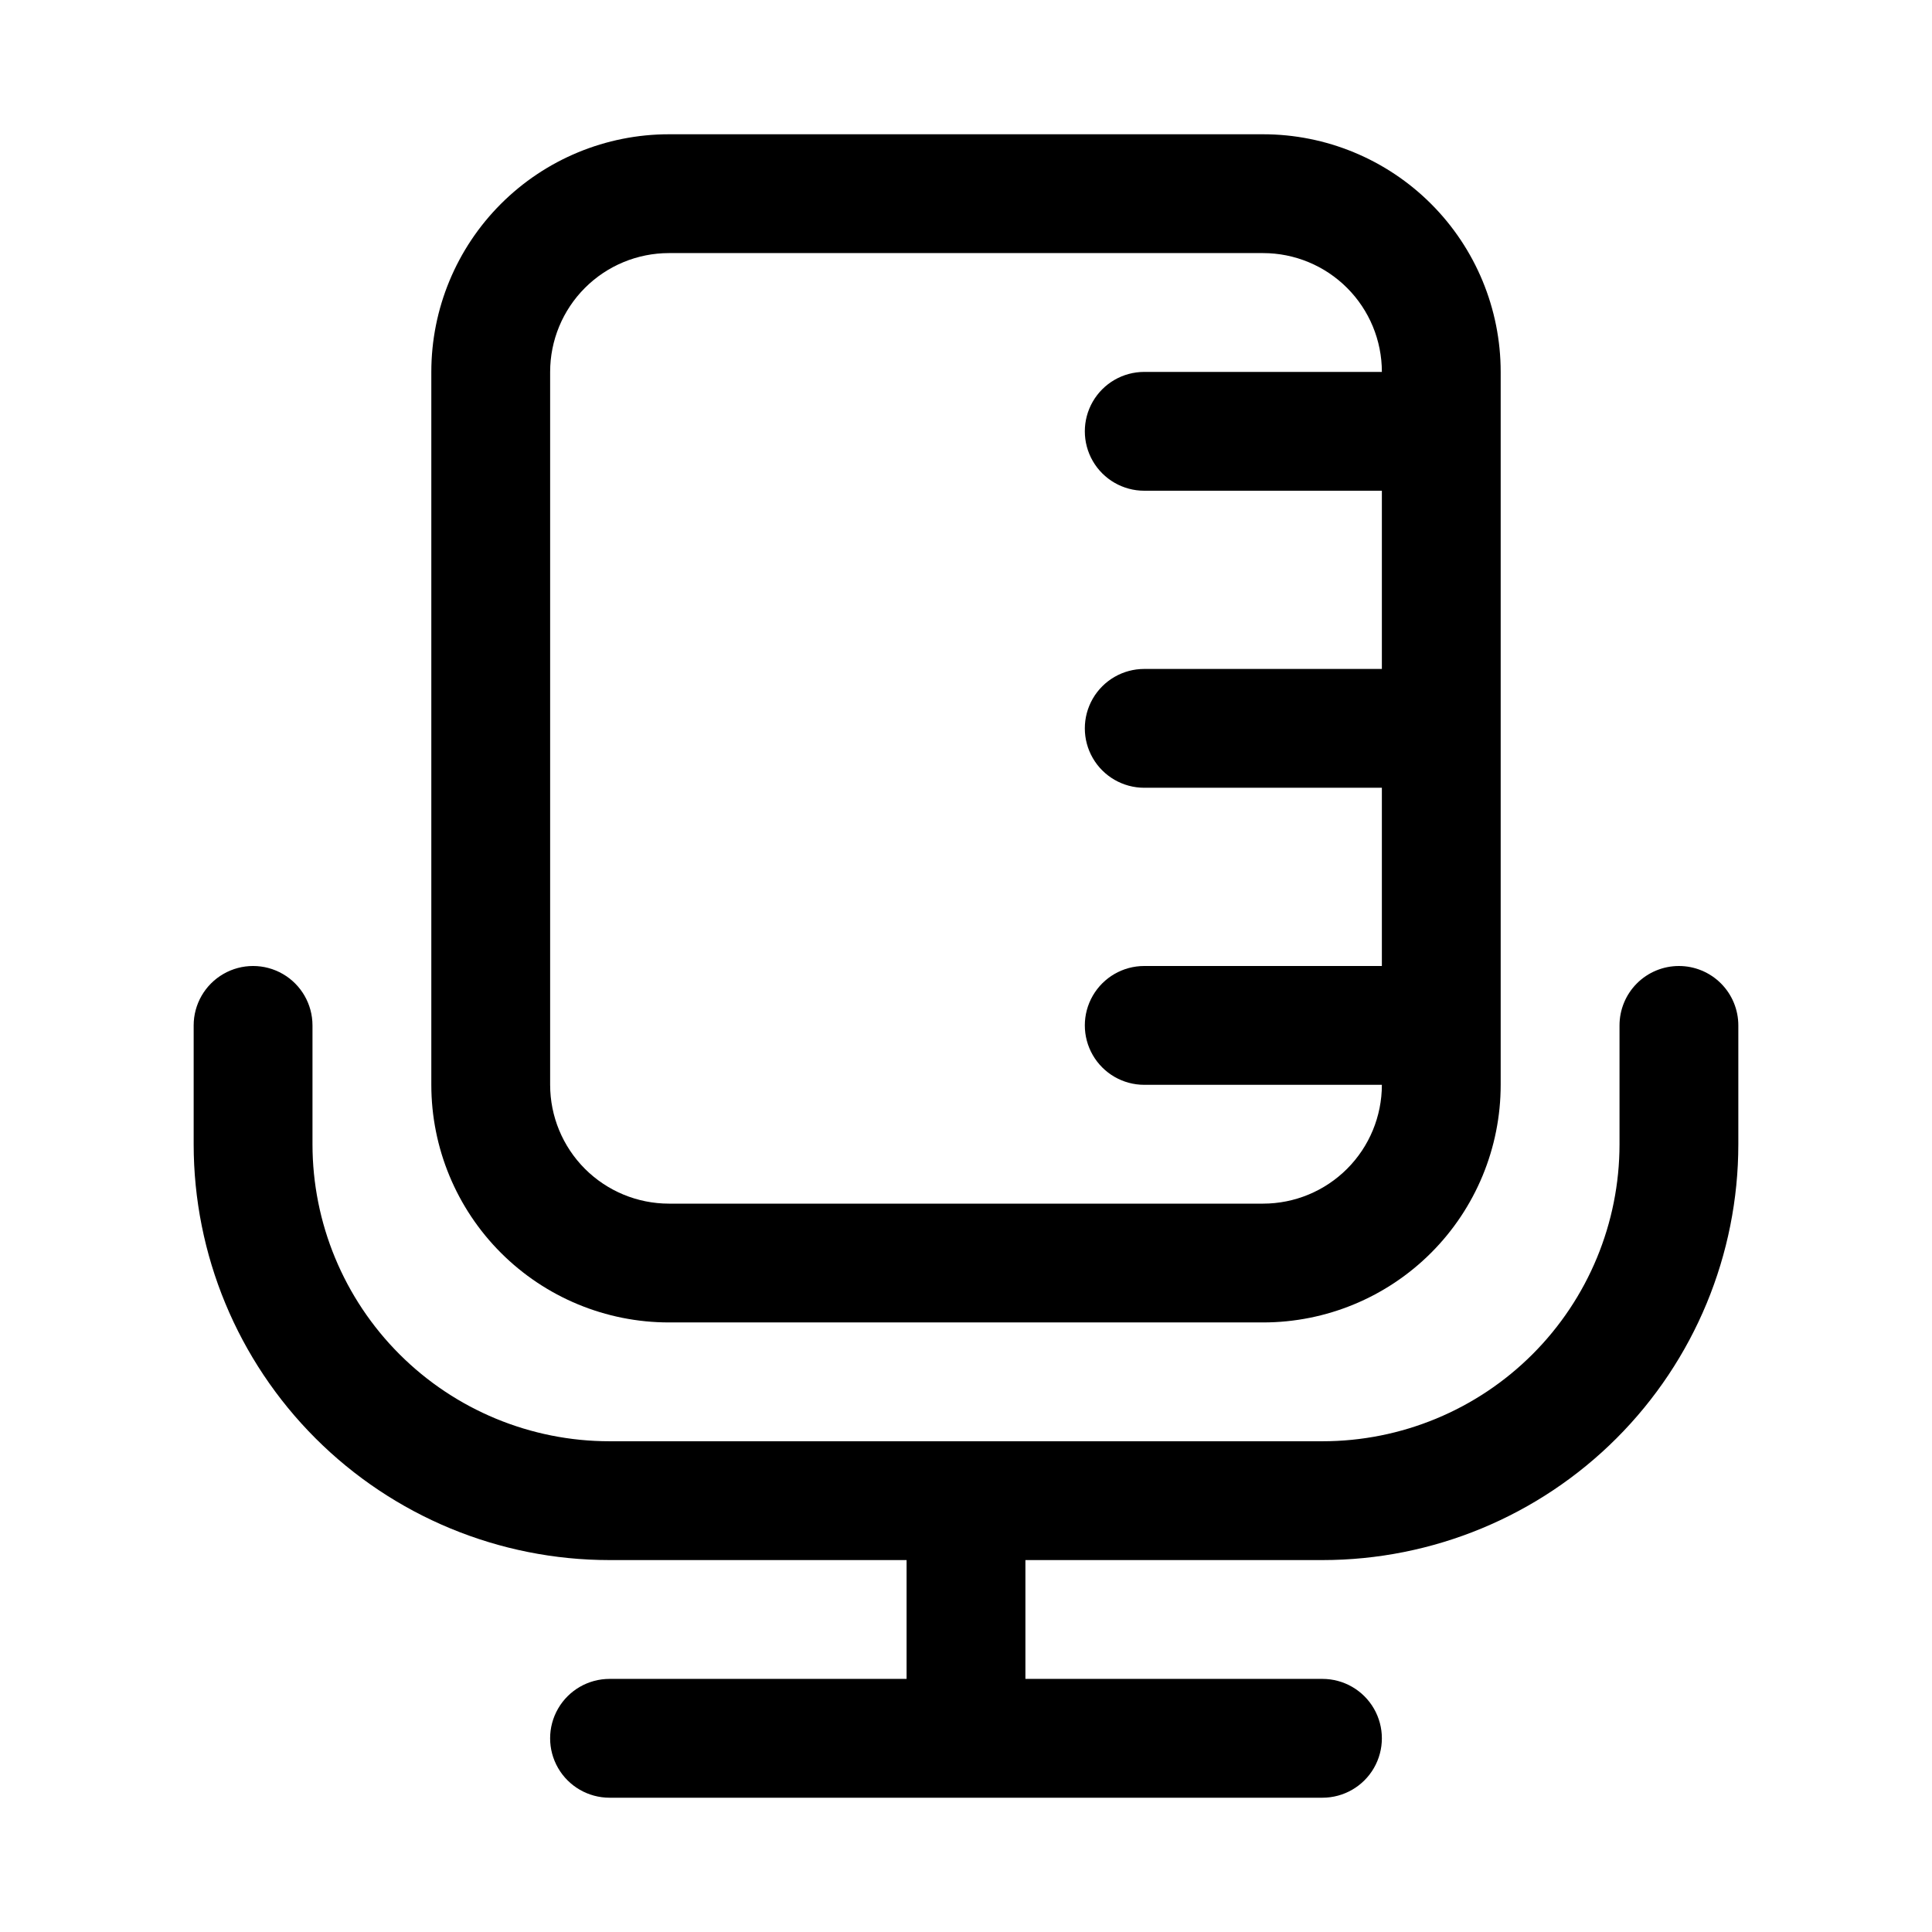
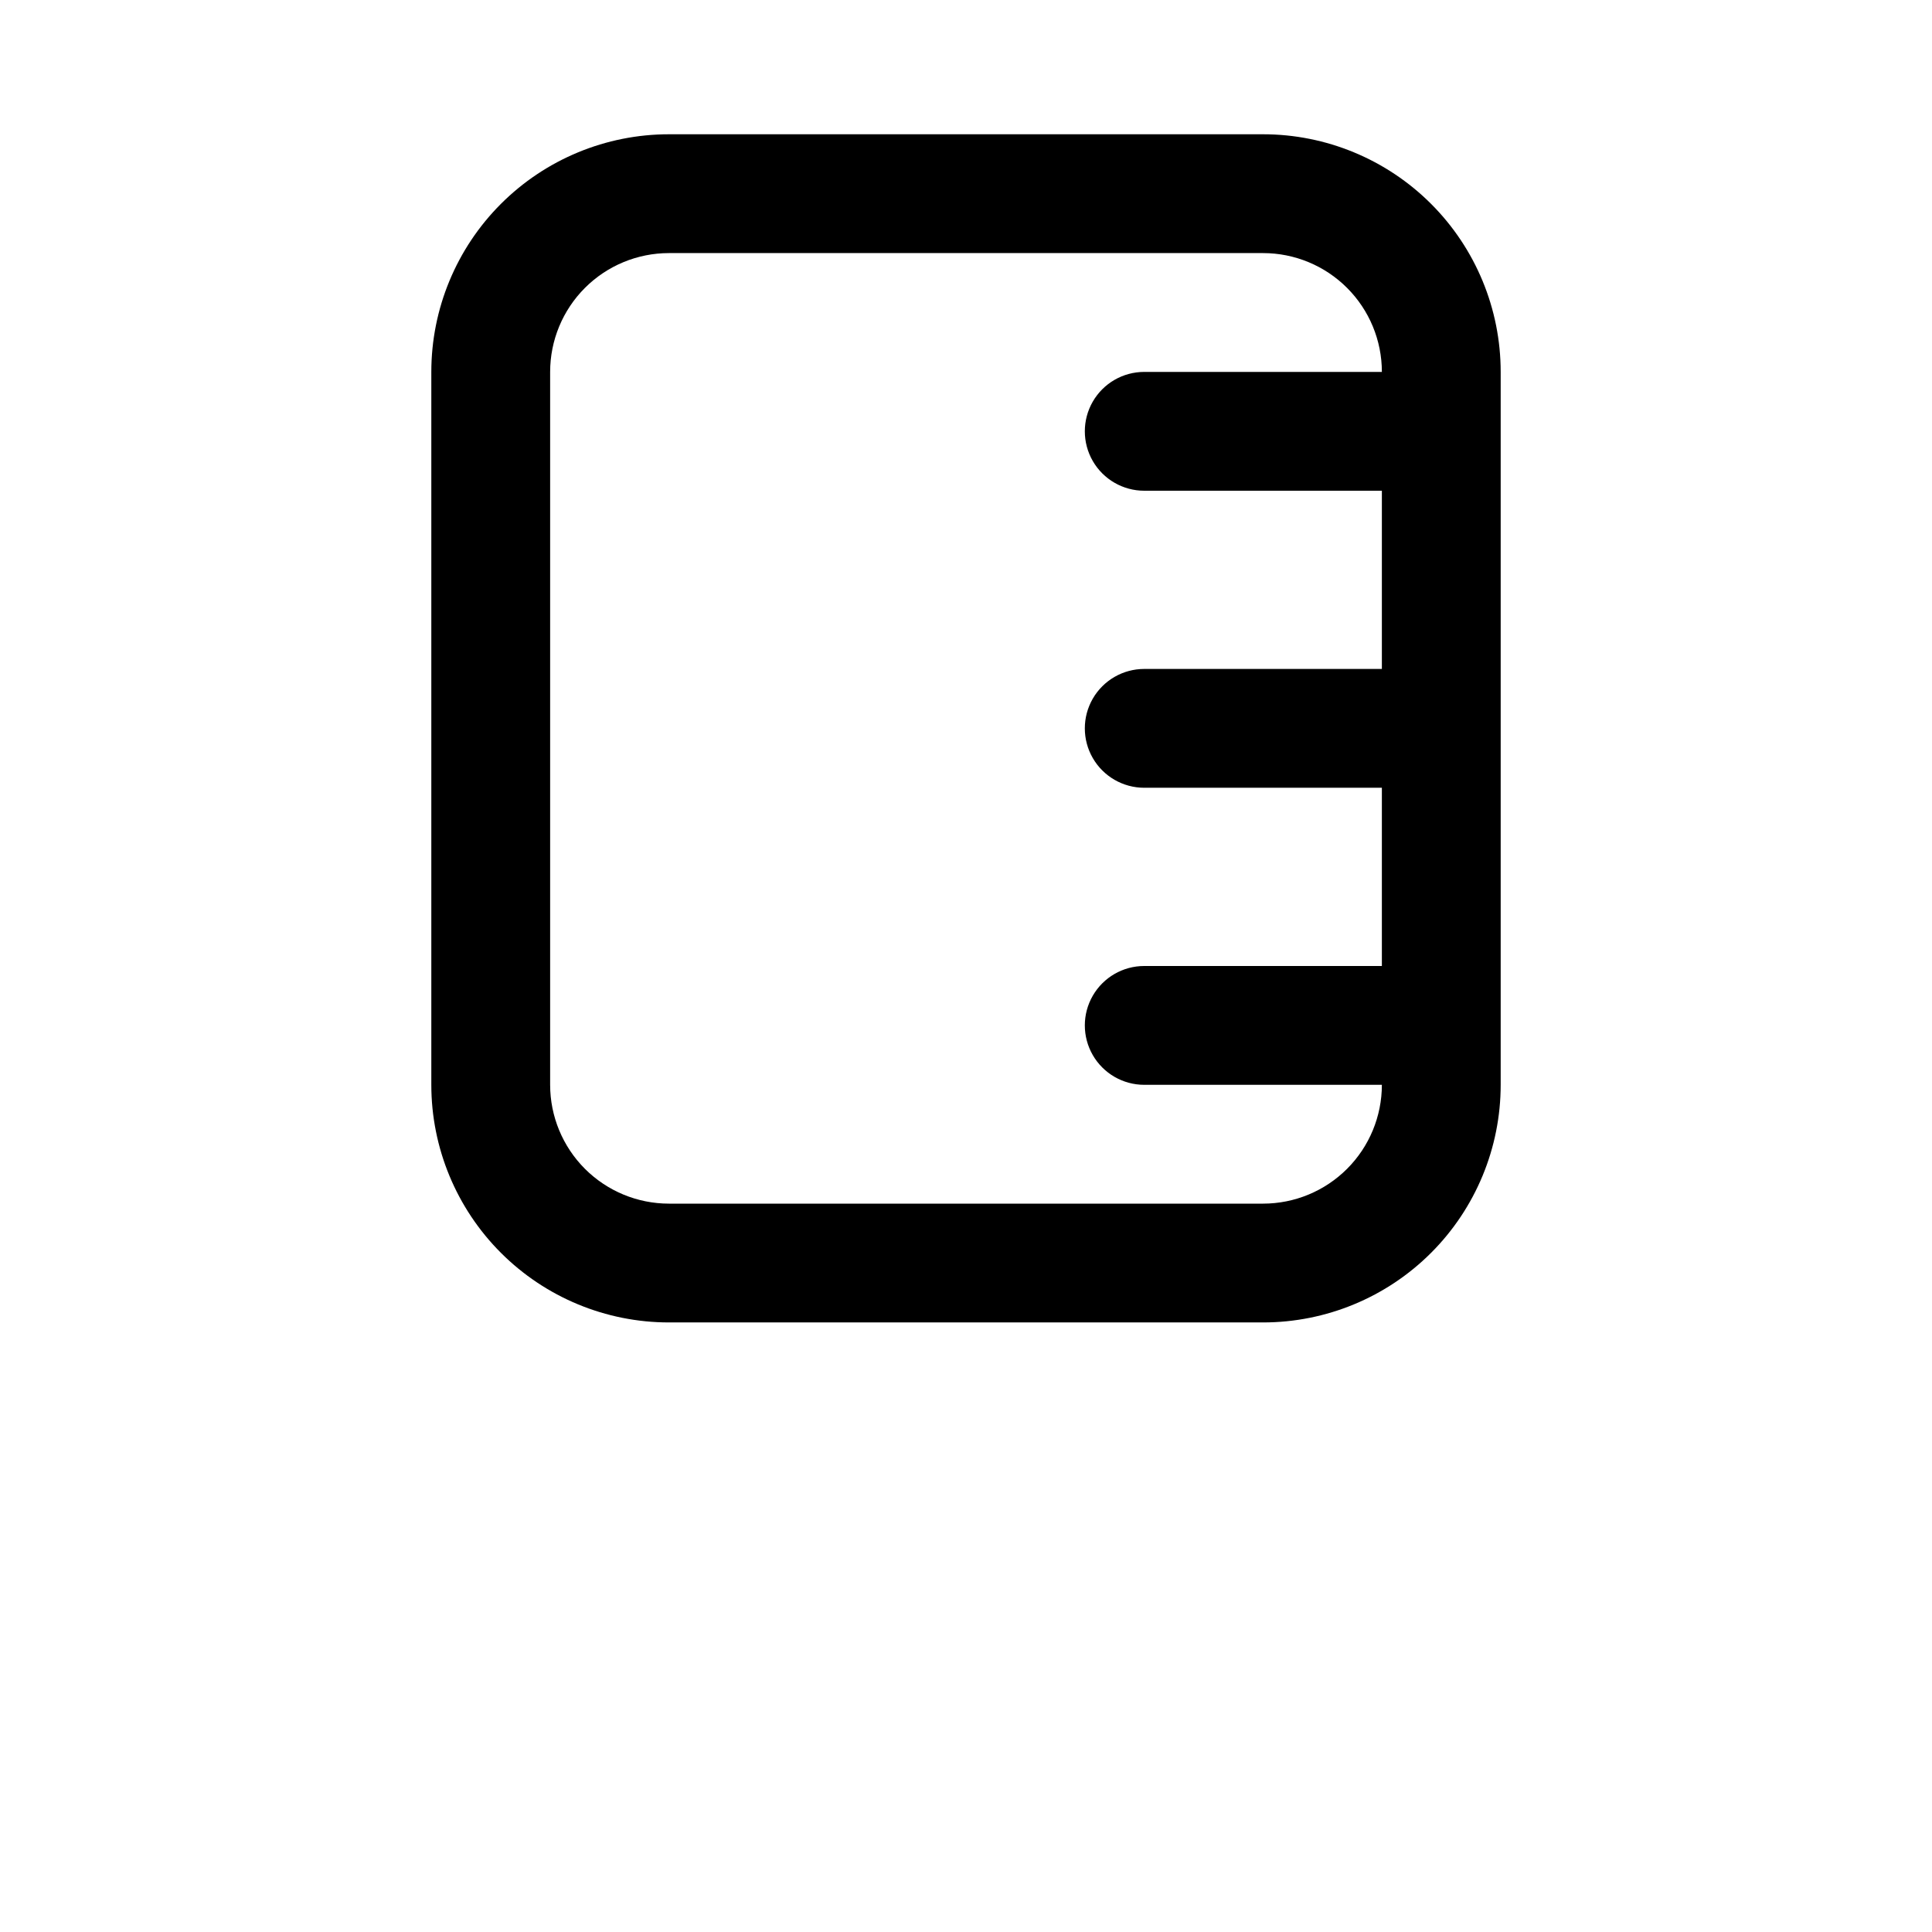
<svg xmlns="http://www.w3.org/2000/svg" fill="#000000" width="800px" height="800px" version="1.1" viewBox="144 144 512 512">
  <g>
    <path d="m321.28 494.46h157.44c16.703 0 32.719-6.633 44.531-18.445 11.809-11.809 18.445-27.828 18.445-44.527v-188.93c0-16.703-6.637-32.723-18.445-44.531-11.812-11.809-27.828-18.445-44.531-18.445h-157.44c-16.703 0-32.719 6.637-44.531 18.445-11.809 11.809-18.445 27.828-18.445 44.531v188.93c0 16.699 6.637 32.719 18.445 44.527 11.812 11.812 27.828 18.445 44.531 18.445zm-31.488-251.9c0-8.352 3.32-16.359 9.223-22.266 5.906-5.906 13.914-9.223 22.266-9.223h157.44c8.352 0 16.359 3.316 22.266 9.223s9.223 13.914 9.223 22.266h-62.977c-5.625 0-10.82 3-13.633 7.871-2.812 4.871-2.812 10.875 0 15.746 2.812 4.871 8.008 7.871 13.633 7.871h62.977v47.23h-62.977c-5.625 0-10.82 3-13.633 7.871-2.812 4.875-2.812 10.875 0 15.746 2.812 4.871 8.008 7.871 13.633 7.871h62.977v47.23l-62.977 0.004c-5.625 0-10.82 3-13.633 7.871s-2.812 10.871 0 15.742c2.812 4.871 8.008 7.875 13.633 7.875h62.977c0 8.348-3.316 16.359-9.223 22.266-5.906 5.902-13.914 9.223-22.266 9.223h-157.44c-8.352 0-16.359-3.32-22.266-9.223-5.902-5.906-9.223-13.918-9.223-22.266z" />
-     <path d="m588.93 400c-4.176 0-8.18 1.656-11.133 4.609s-4.609 6.957-4.609 11.133v31.488c0 20.879-8.293 40.902-23.059 55.664-14.762 14.762-34.785 23.055-55.664 23.055h-188.93c-20.879 0-40.902-8.293-55.664-23.055-14.762-14.762-23.059-34.785-23.059-55.664v-31.488c0-5.625-3-10.82-7.871-13.633s-10.871-2.812-15.742 0c-4.871 2.812-7.875 8.008-7.875 13.633v31.488c0 29.23 11.613 57.262 32.281 77.93 20.668 20.668 48.699 32.277 77.93 32.277h78.719v31.488h-78.719c-5.625 0-10.824 3.004-13.637 7.875-2.812 4.871-2.812 10.871 0 15.742 2.812 4.871 8.012 7.871 13.637 7.871h188.93c5.625 0 10.824-3 13.637-7.871 2.812-4.871 2.812-10.871 0-15.742-2.812-4.871-8.012-7.875-13.637-7.875h-78.719v-31.488h78.719c29.23 0 57.262-11.609 77.93-32.277 20.668-20.668 32.281-48.699 32.281-77.93v-31.488c0-4.176-1.66-8.18-4.613-11.133s-6.957-4.609-11.133-4.609z" />
  </g>
</svg>